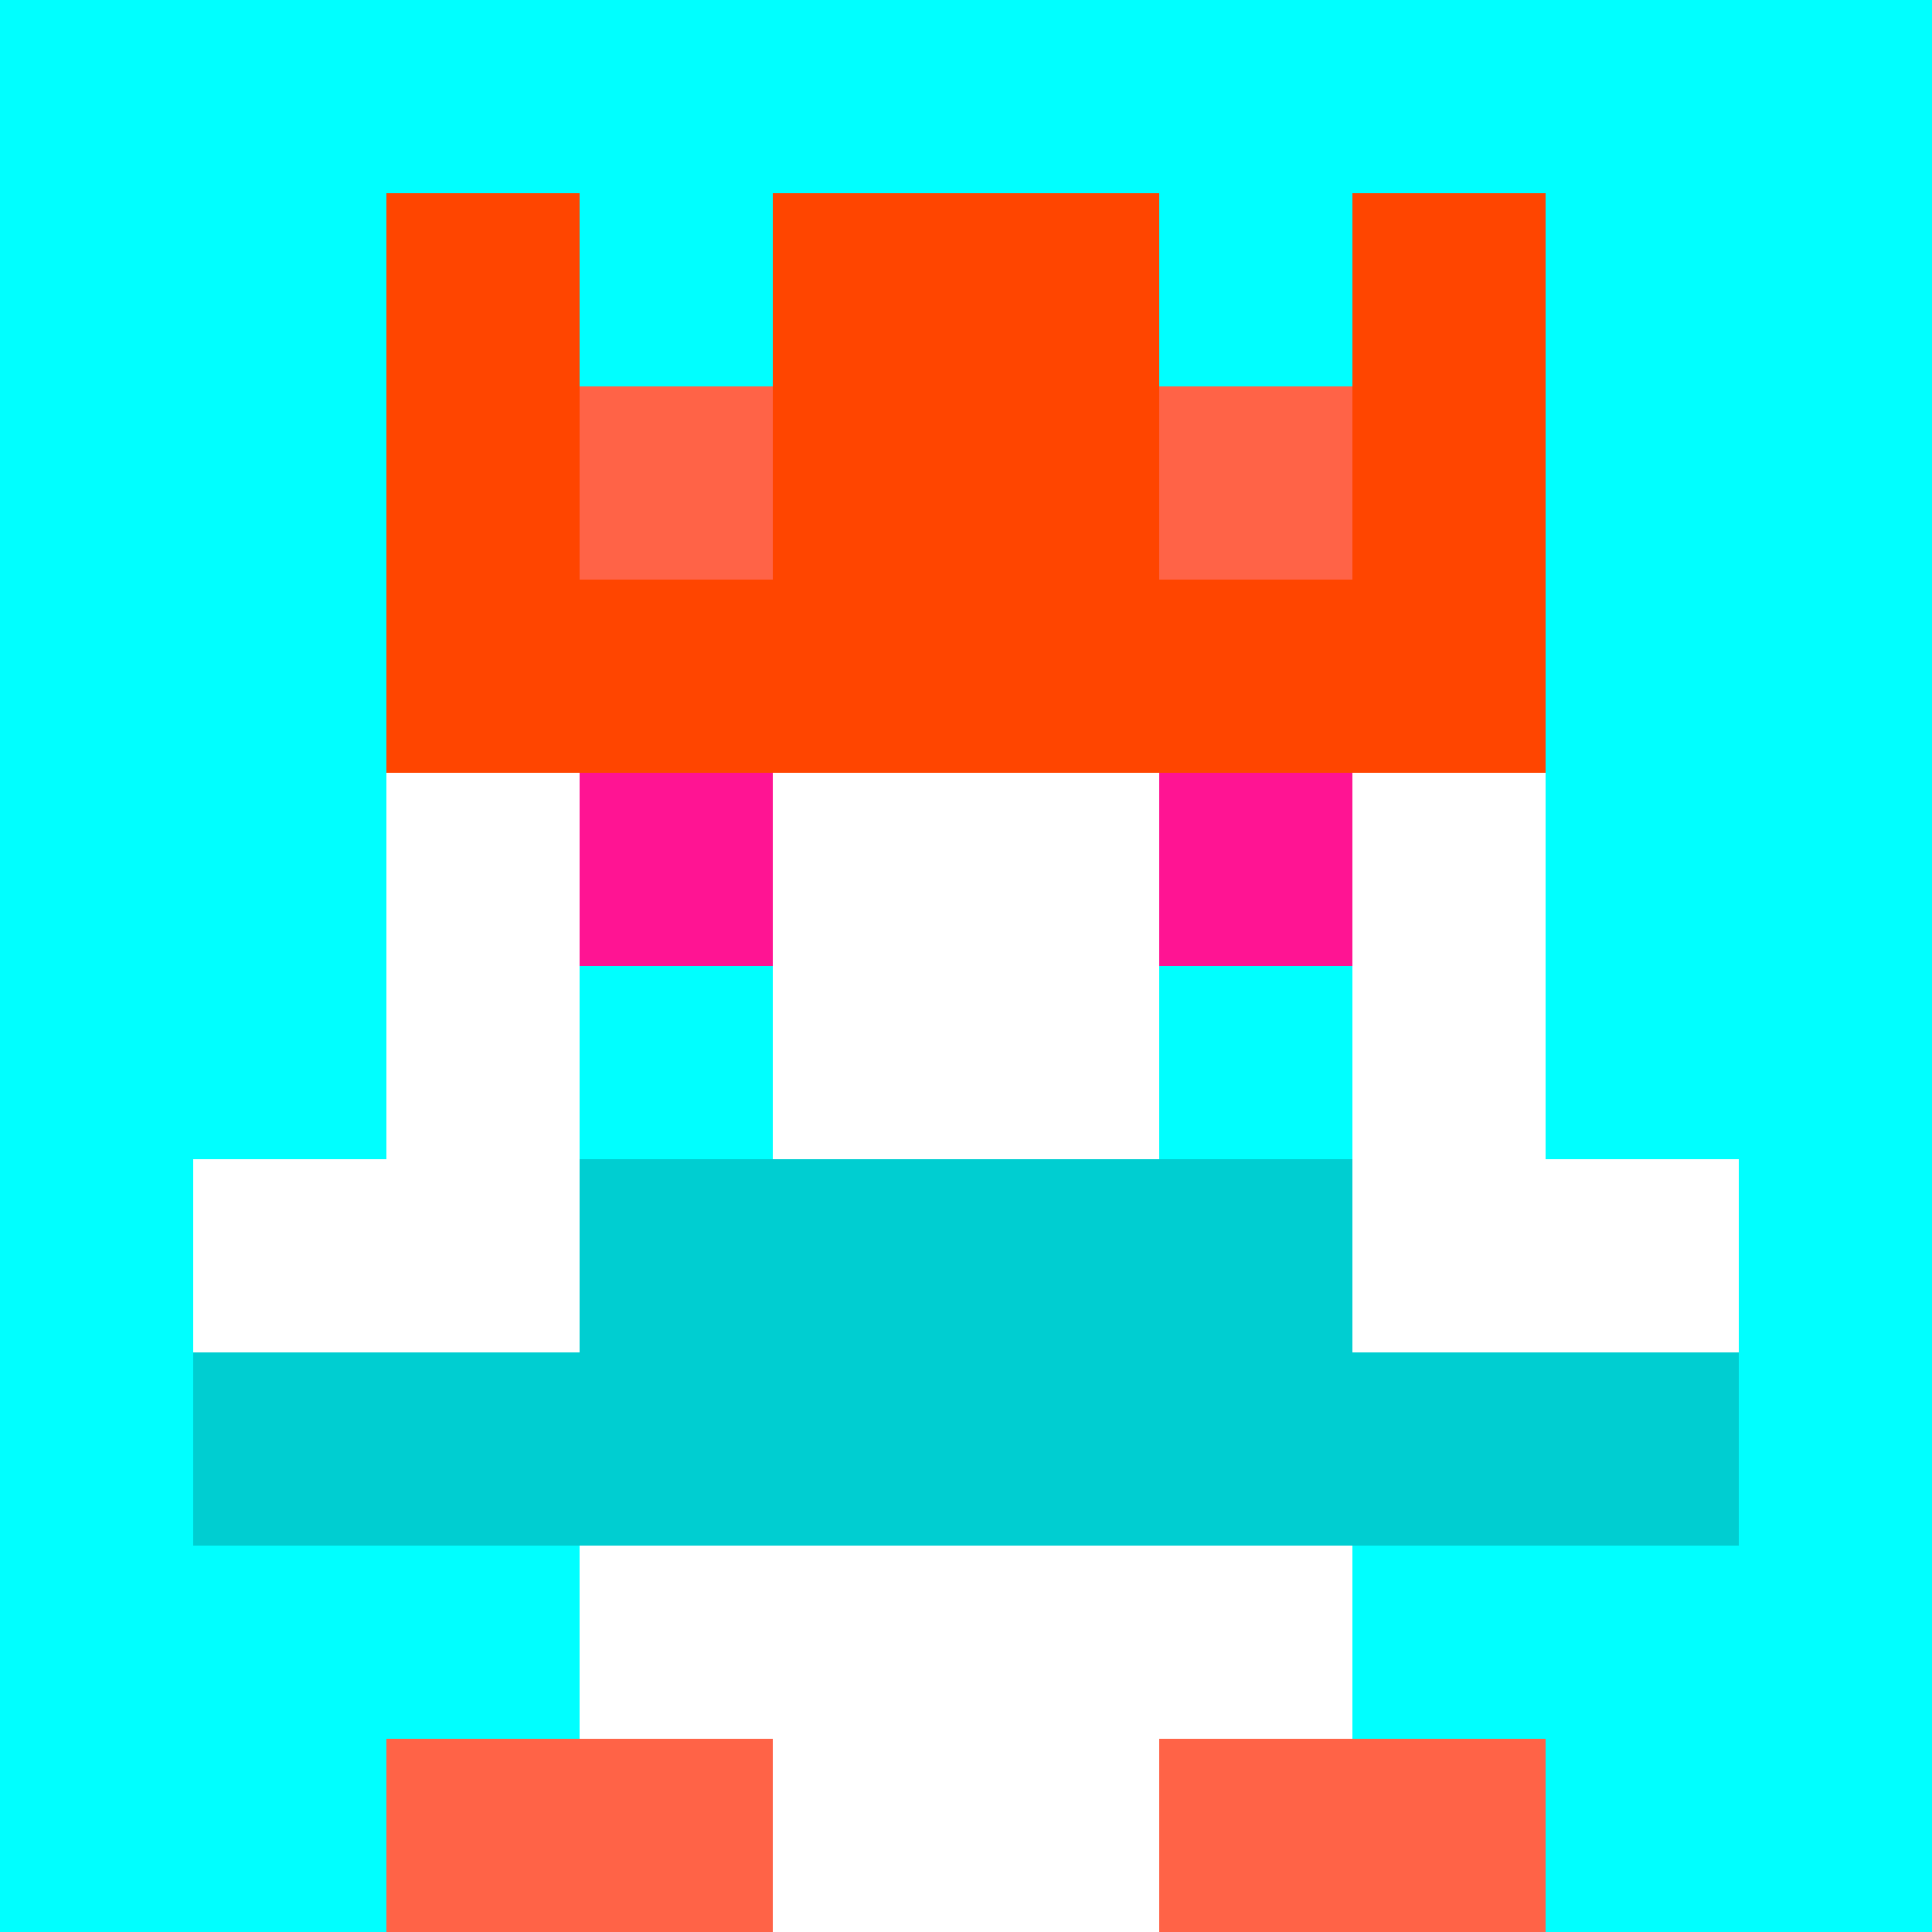
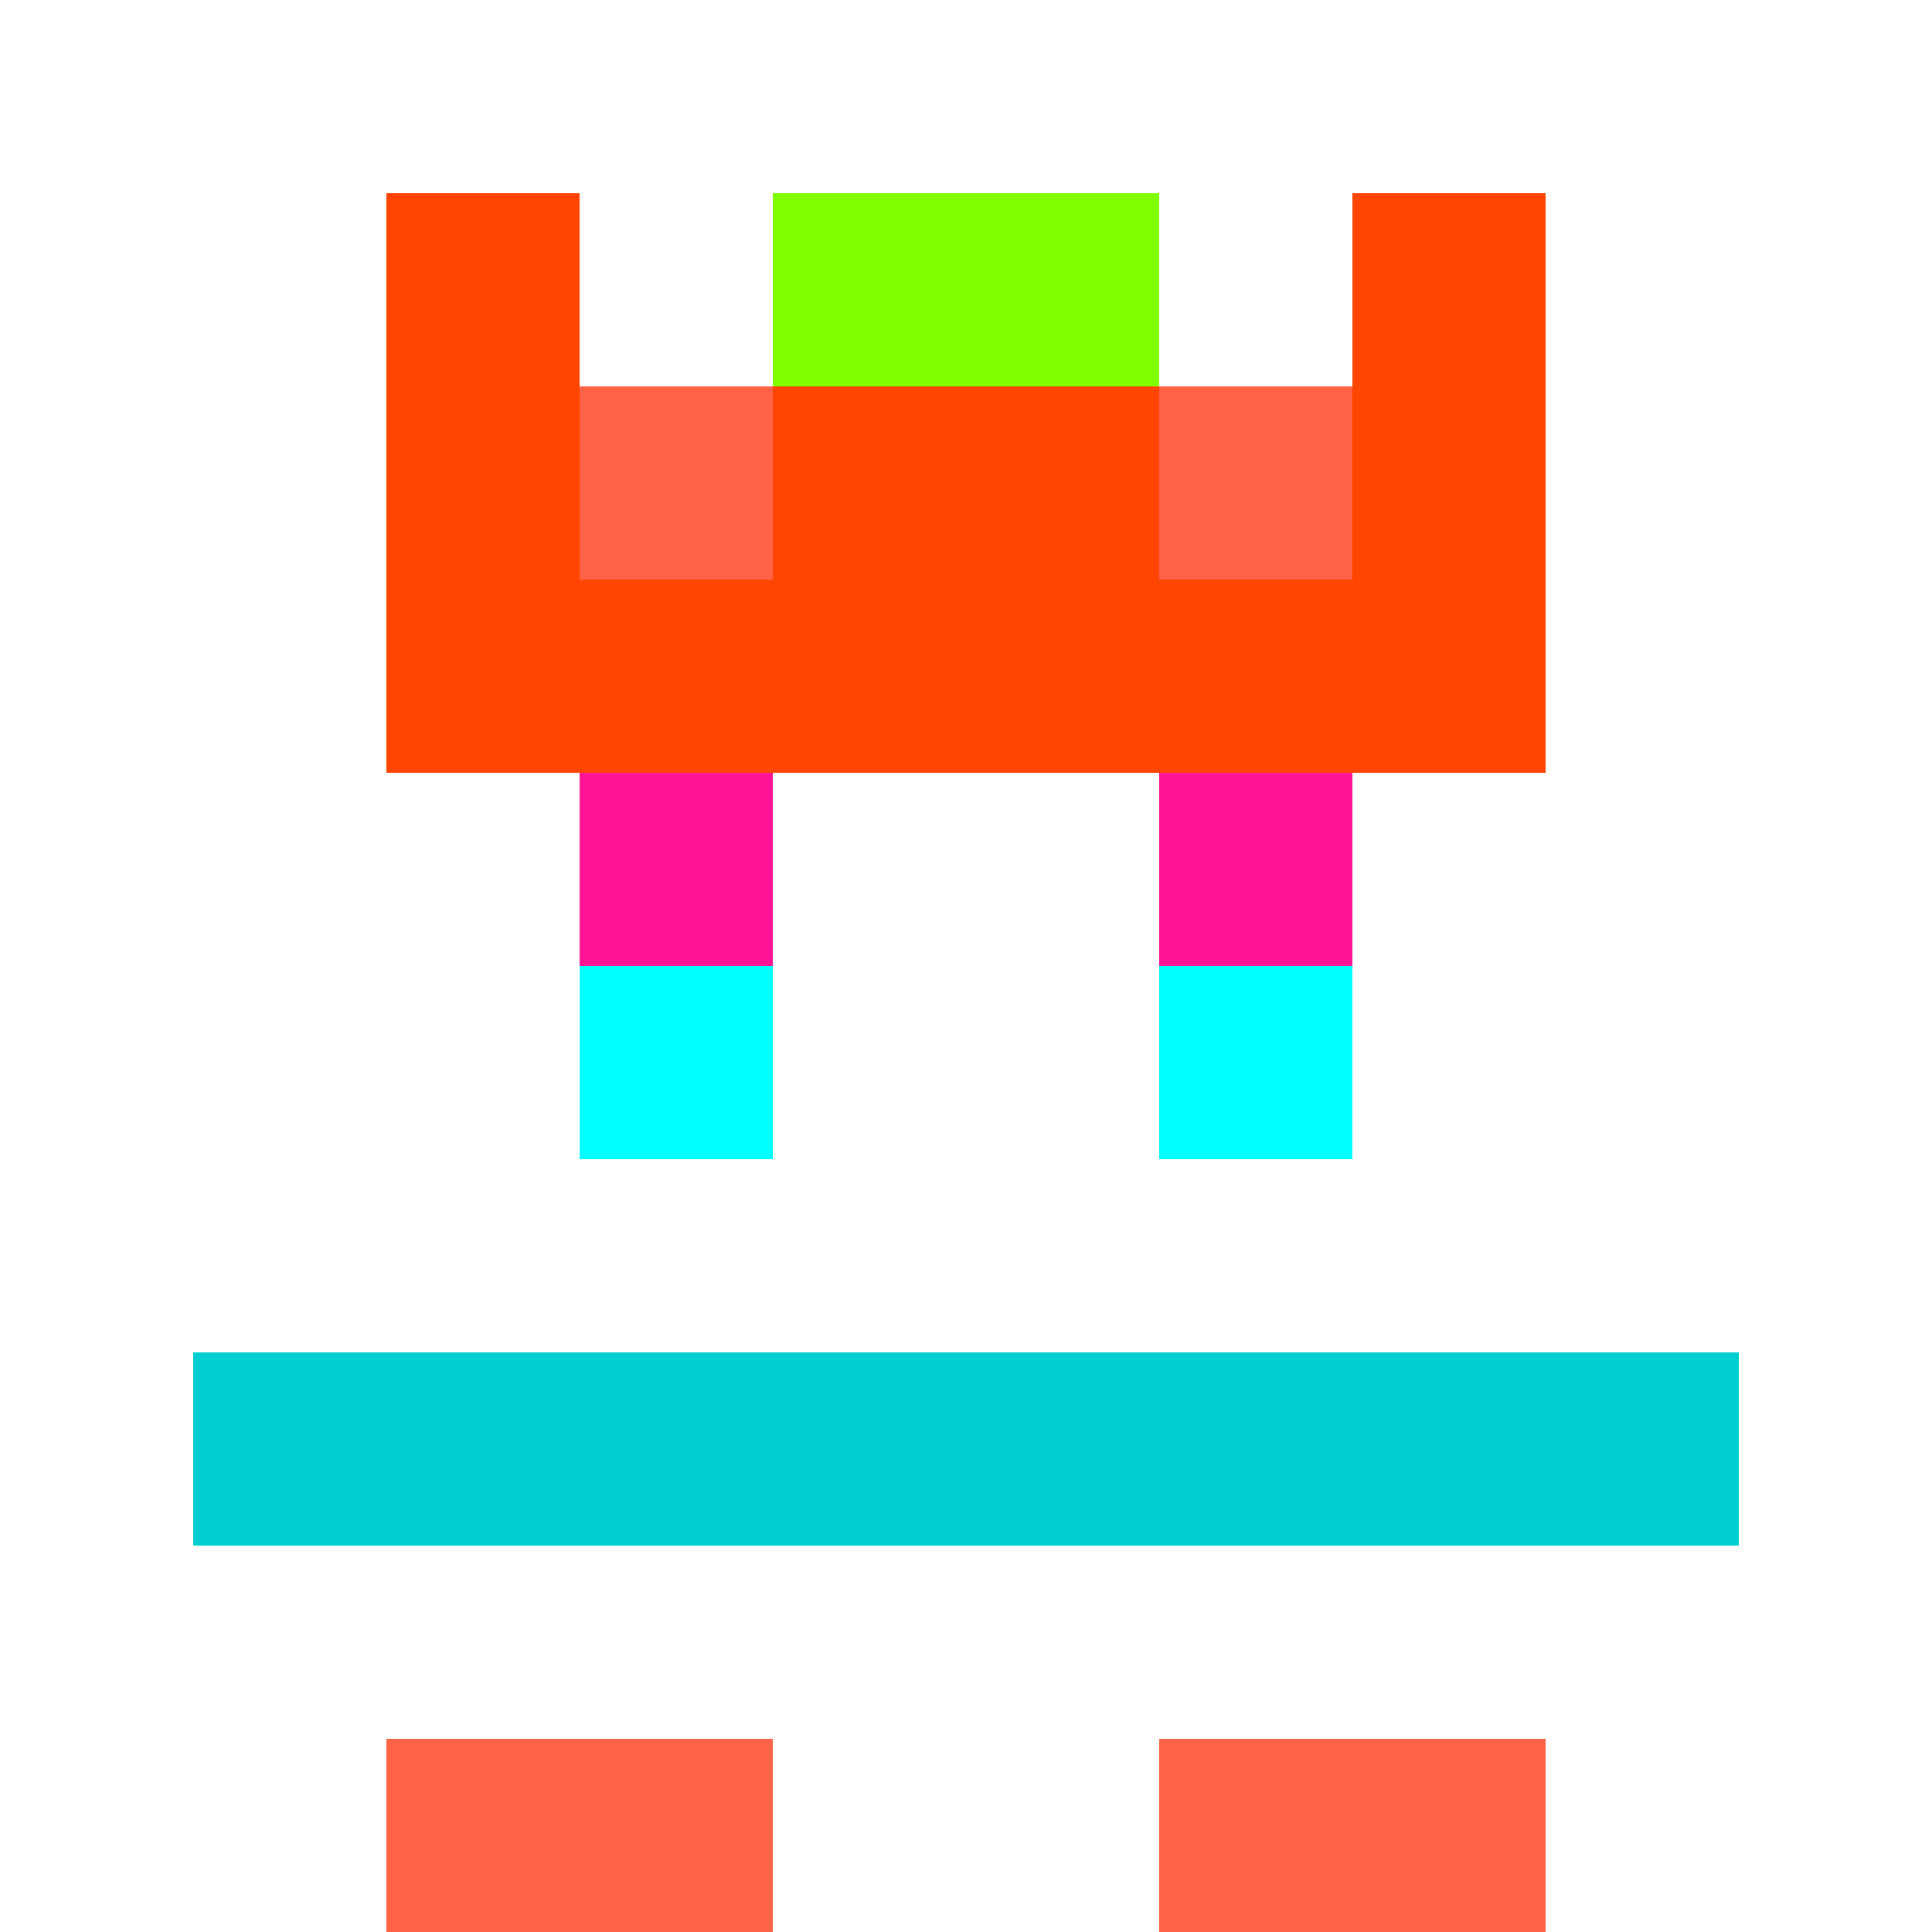
<svg xmlns="http://www.w3.org/2000/svg" version="1.1" width="942" height="942" viewBox="0 0 942 942">
  <title>'goose-pfp-royal' by Dmitri Cherniak</title>
  <desc>The Goose Is Loose</desc>
  <rect width="100%" height="100%" fill="#FFFFFF" />
  <g>
    <g id="0-0">
-       <rect x="0" y="0" height="942" width="942" fill="#00FFFF" />
      <g>
        <rect id="0-0-3-2-4-7" x="282.6" y="188.4" width="376.8" height="659.4" fill="#FFFFFF" />
        <rect id="0-0-2-3-6-5" x="188.4" y="282.6" width="565.2" height="471" fill="#FFFFFF" />
-         <rect id="0-0-4-8-2-2" x="376.8" y="753.6" width="188.4" height="188.4" fill="#FFFFFF" />
        <rect id="0-0-1-6-8-1" x="94.2" y="565.2" width="753.6" height="94.2" fill="#FFFFFF" />
        <rect id="0-0-1-7-8-1" x="94.2" y="659.4" width="753.6" height="94.2" fill="#00CED1" />
-         <rect id="0-0-3-6-4-2" x="282.6" y="565.2" width="376.8" height="188.4" fill="#00CED1" />
        <rect id="0-0-3-4-1-1" x="282.6" y="376.8" width="94.2" height="94.2" fill="#FF1493" />
        <rect id="0-0-6-4-1-1" x="565.2" y="376.8" width="94.2" height="94.2" fill="#FF1493" />
        <rect id="0-0-3-5-1-1" x="282.6" y="471" width="94.2" height="94.2" fill="#00FFFF" />
        <rect id="0-0-6-5-1-1" x="565.2" y="471" width="94.2" height="94.2" fill="#00FFFF" />
        <rect id="0-0-4-1-2-2" x="376.8" y="94.2" width="188.4" height="188.4" fill="#7FFF00" />
        <rect id="0-0-2-1-1-2" x="188.4" y="94.2" width="94.2" height="188.4" fill="#FF4500" />
-         <rect id="0-0-4-1-2-2" x="376.8" y="94.2" width="188.4" height="188.4" fill="#FF4500" />
        <rect id="0-0-7-1-1-2" x="659.4" y="94.2" width="94.2" height="188.4" fill="#FF4500" />
        <rect id="0-0-2-2-6-2" x="188.4" y="188.4" width="565.2" height="188.4" fill="#FF4500" />
        <rect id="0-0-3-2-1-1" x="282.6" y="188.4" width="94.2" height="94.2" fill="#FF6347" />
        <rect id="0-0-6-2-1-1" x="565.2" y="188.4" width="94.2" height="94.2" fill="#FF6347" />
        <rect id="0-0-2-9-2-1" x="188.4" y="847.8" width="188.4" height="94.2" fill="#FF6347" />
        <rect id="0-0-6-9-2-1" x="565.2" y="847.8" width="188.4" height="94.2" fill="#FF6347" />
      </g>
      <rect x="0" y="0" stroke="white" stroke-width="0" height="942" width="942" fill="none" />
    </g>
  </g>
</svg>